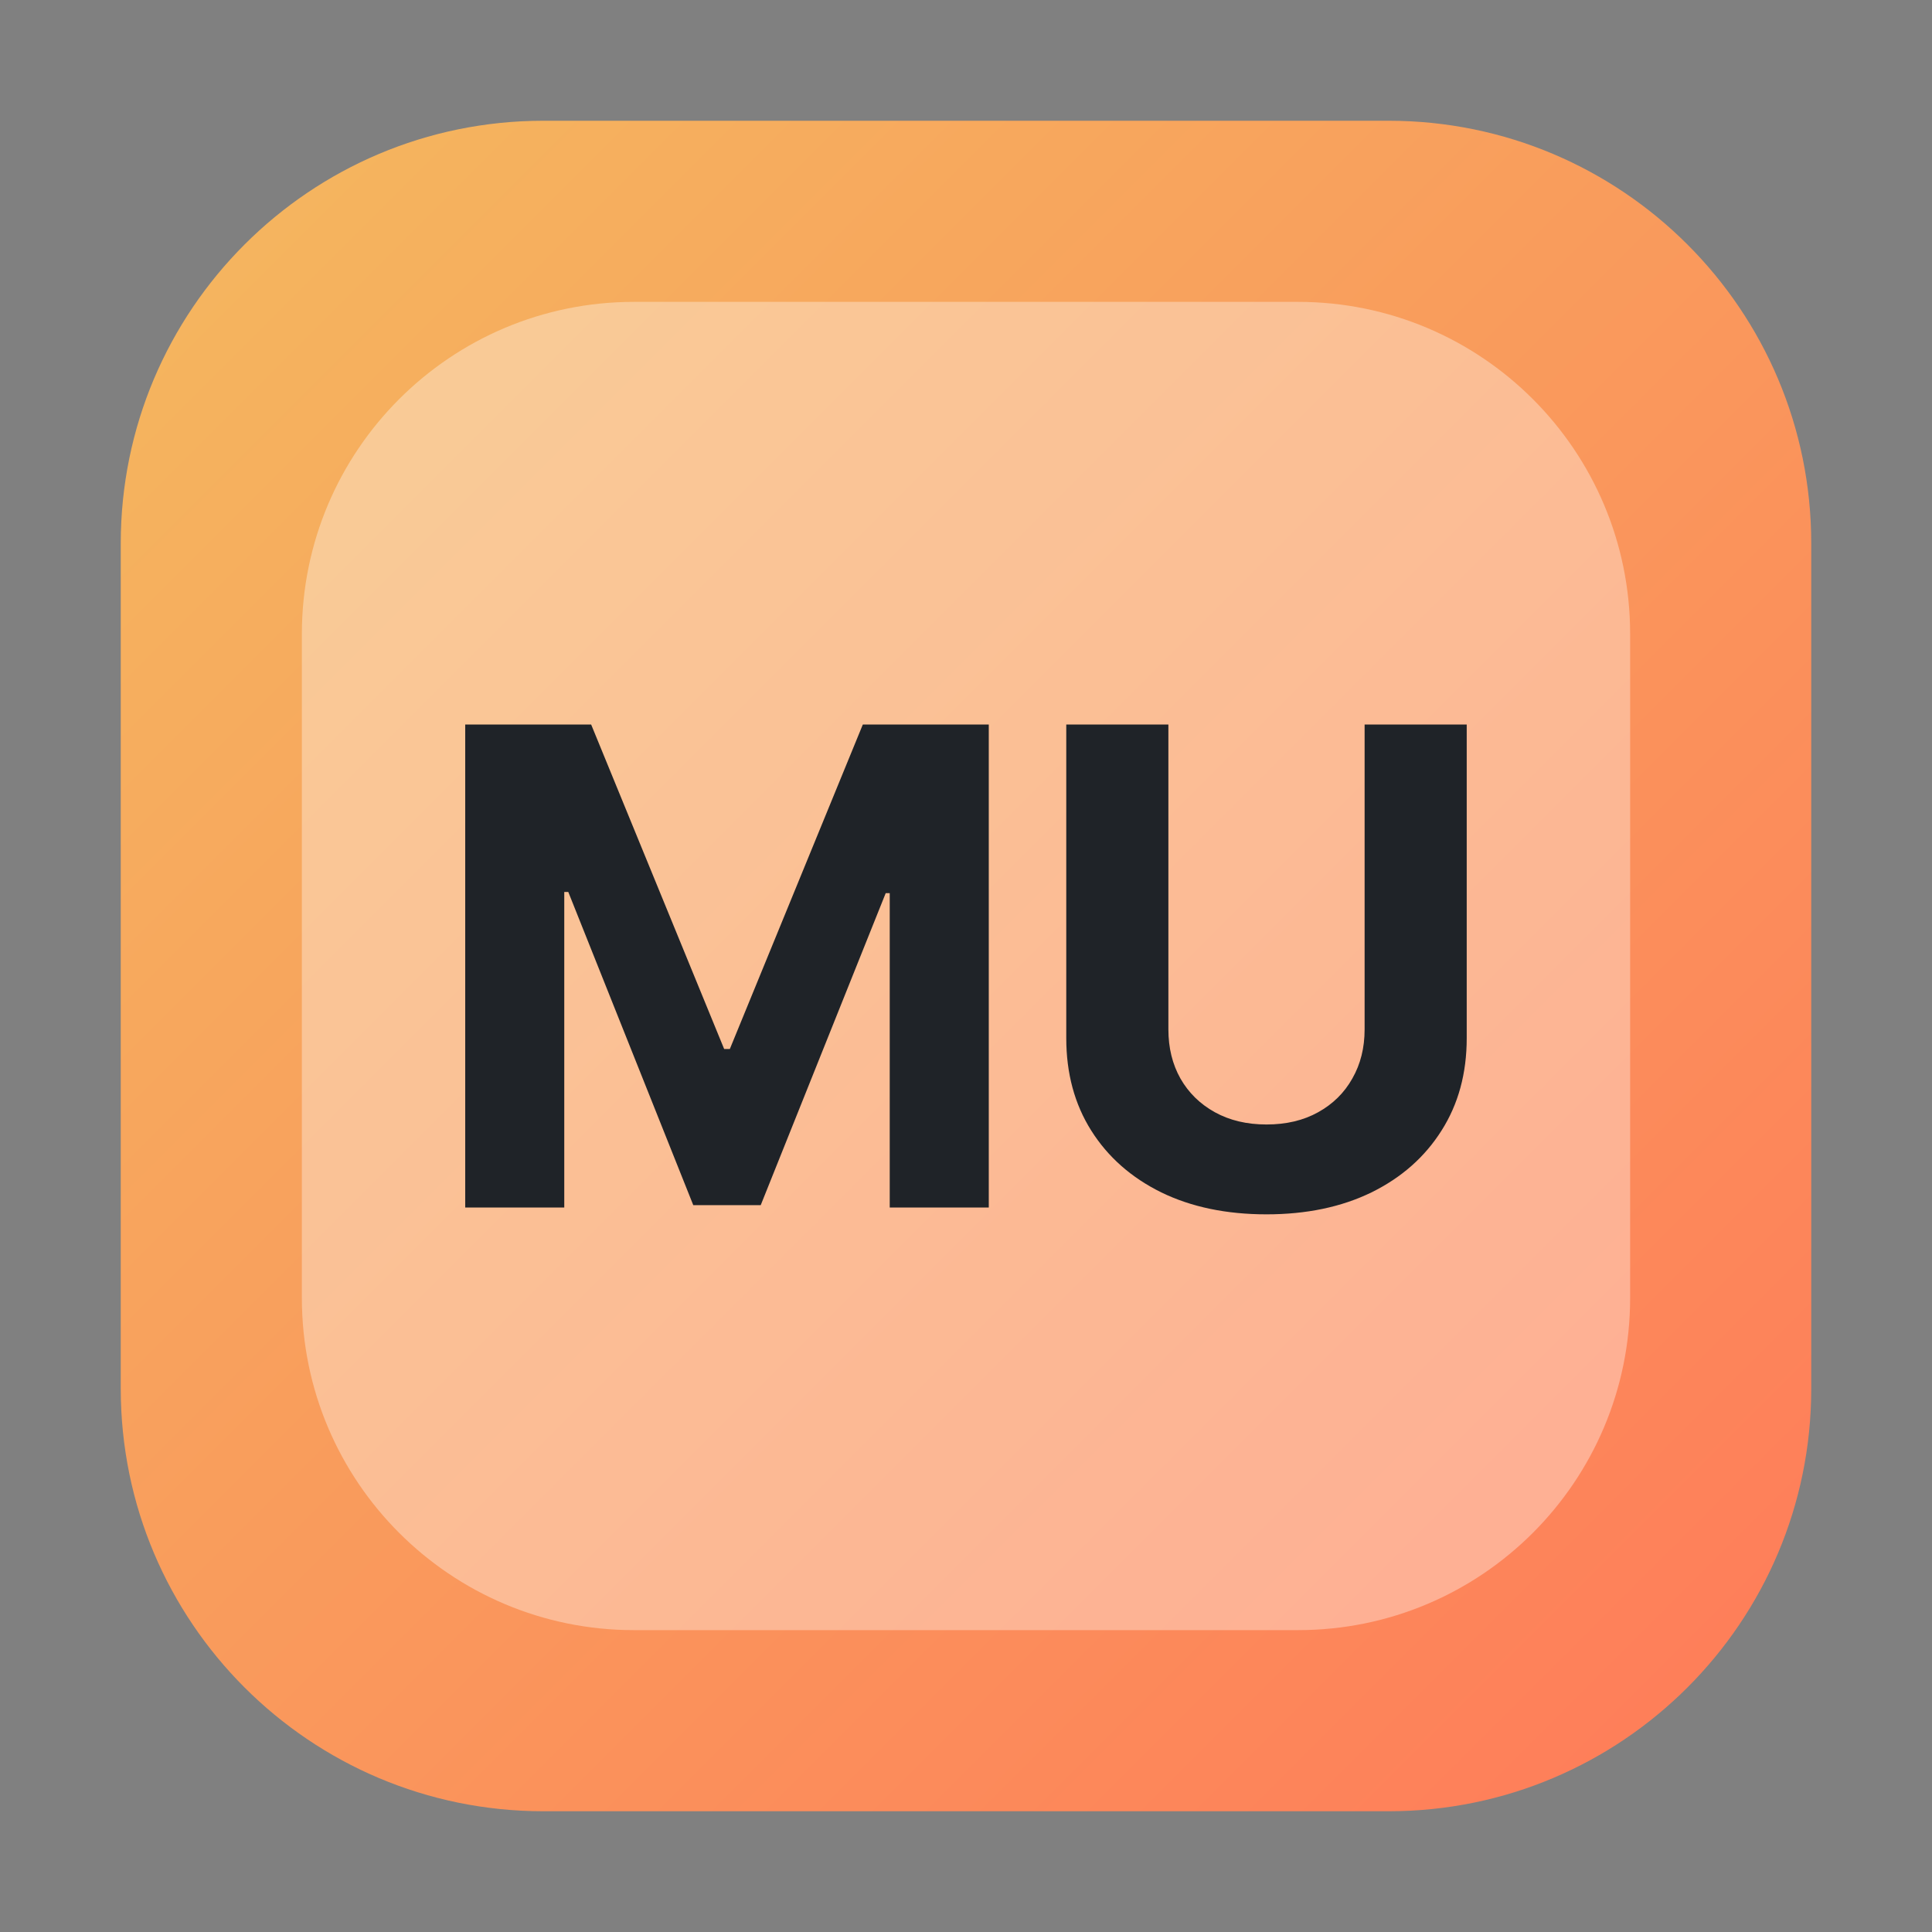
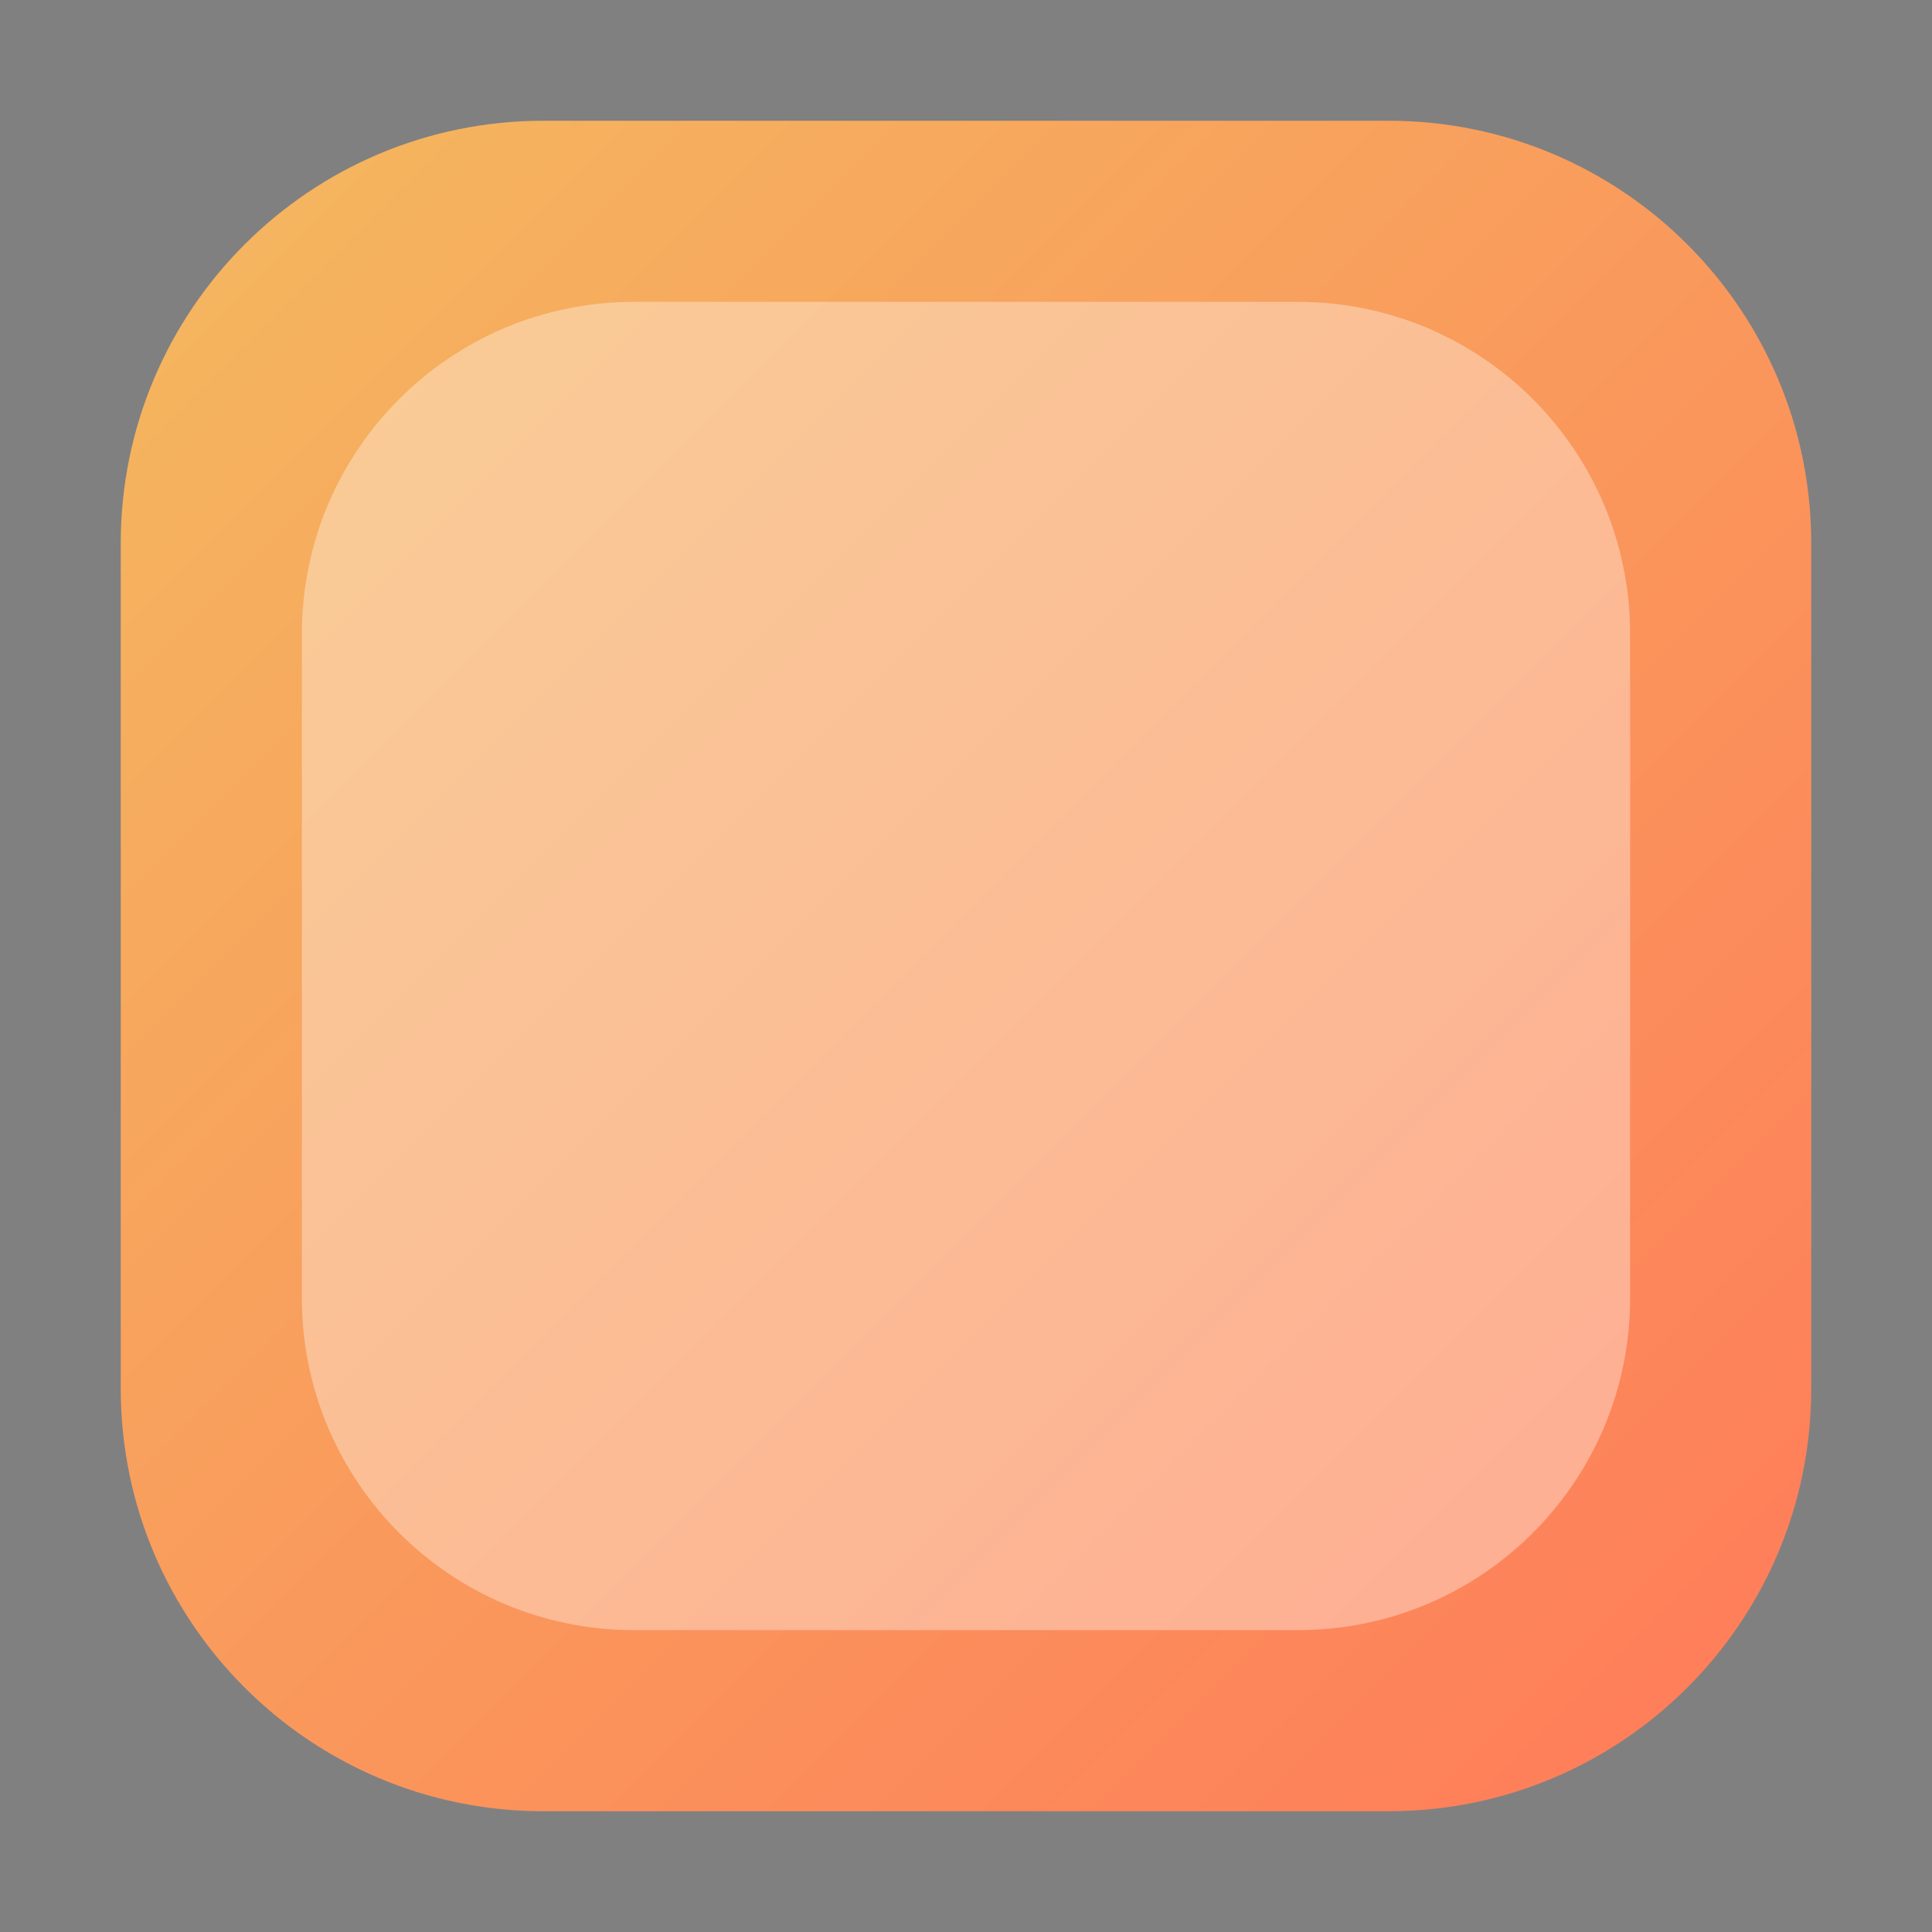
<svg xmlns="http://www.w3.org/2000/svg" width="128" height="128" viewBox="0 0 128 128" fill="none">
  <rect x="0" y="0" width="128" height="128" fill="#808080" stroke="none" />
  <path d="M92 8H36C20.536 8 8 20.536 8 36V92C8 107.464 20.536 120 36 120H92C107.464 120 120 107.464 120 92V36C120 20.536 107.464 8 92 8Z" fill="url(#paint0_linear_118_364)" />
  <path d="M86 20H42C29.85 20 20 29.85 20 42V86C20 98.15 29.85 108 42 108H86C98.15 108 108 98.15 108 86V42C108 29.85 98.15 20 86 20Z" fill="white" fill-opacity="0.35" />
-   <path d="M30.822 48H39.165L47.978 69.5H48.353L57.165 48H65.509V80H58.947V59.172H58.681L50.4 79.844H45.931L37.65 59.094H37.384V80H30.822V48ZM90.409 48H97.174V68.781C97.174 71.115 96.617 73.156 95.503 74.906C94.398 76.656 92.852 78.021 90.862 79C88.873 79.969 86.555 80.453 83.909 80.453C81.253 80.453 78.93 79.969 76.94 79C74.951 78.021 73.404 76.656 72.299 74.906C71.195 73.156 70.643 71.115 70.643 68.781V48H77.409V68.203C77.409 69.422 77.674 70.505 78.206 71.453C78.748 72.401 79.508 73.146 80.487 73.688C81.466 74.229 82.607 74.5 83.909 74.5C85.221 74.5 86.362 74.229 87.331 73.688C88.31 73.146 89.065 72.401 89.596 71.453C90.138 70.505 90.409 69.422 90.409 68.203V48Z" fill="#1F2328" />
  <defs>
    <linearGradient id="paint0_linear_118_364" x1="8" y1="8" x2="120" y2="120" gradientUnits="userSpaceOnUse">
      <stop stop-color="#F4B95F" />
      <stop offset="1" stop-color="#FF7A59" />
    </linearGradient>
  </defs>
</svg>